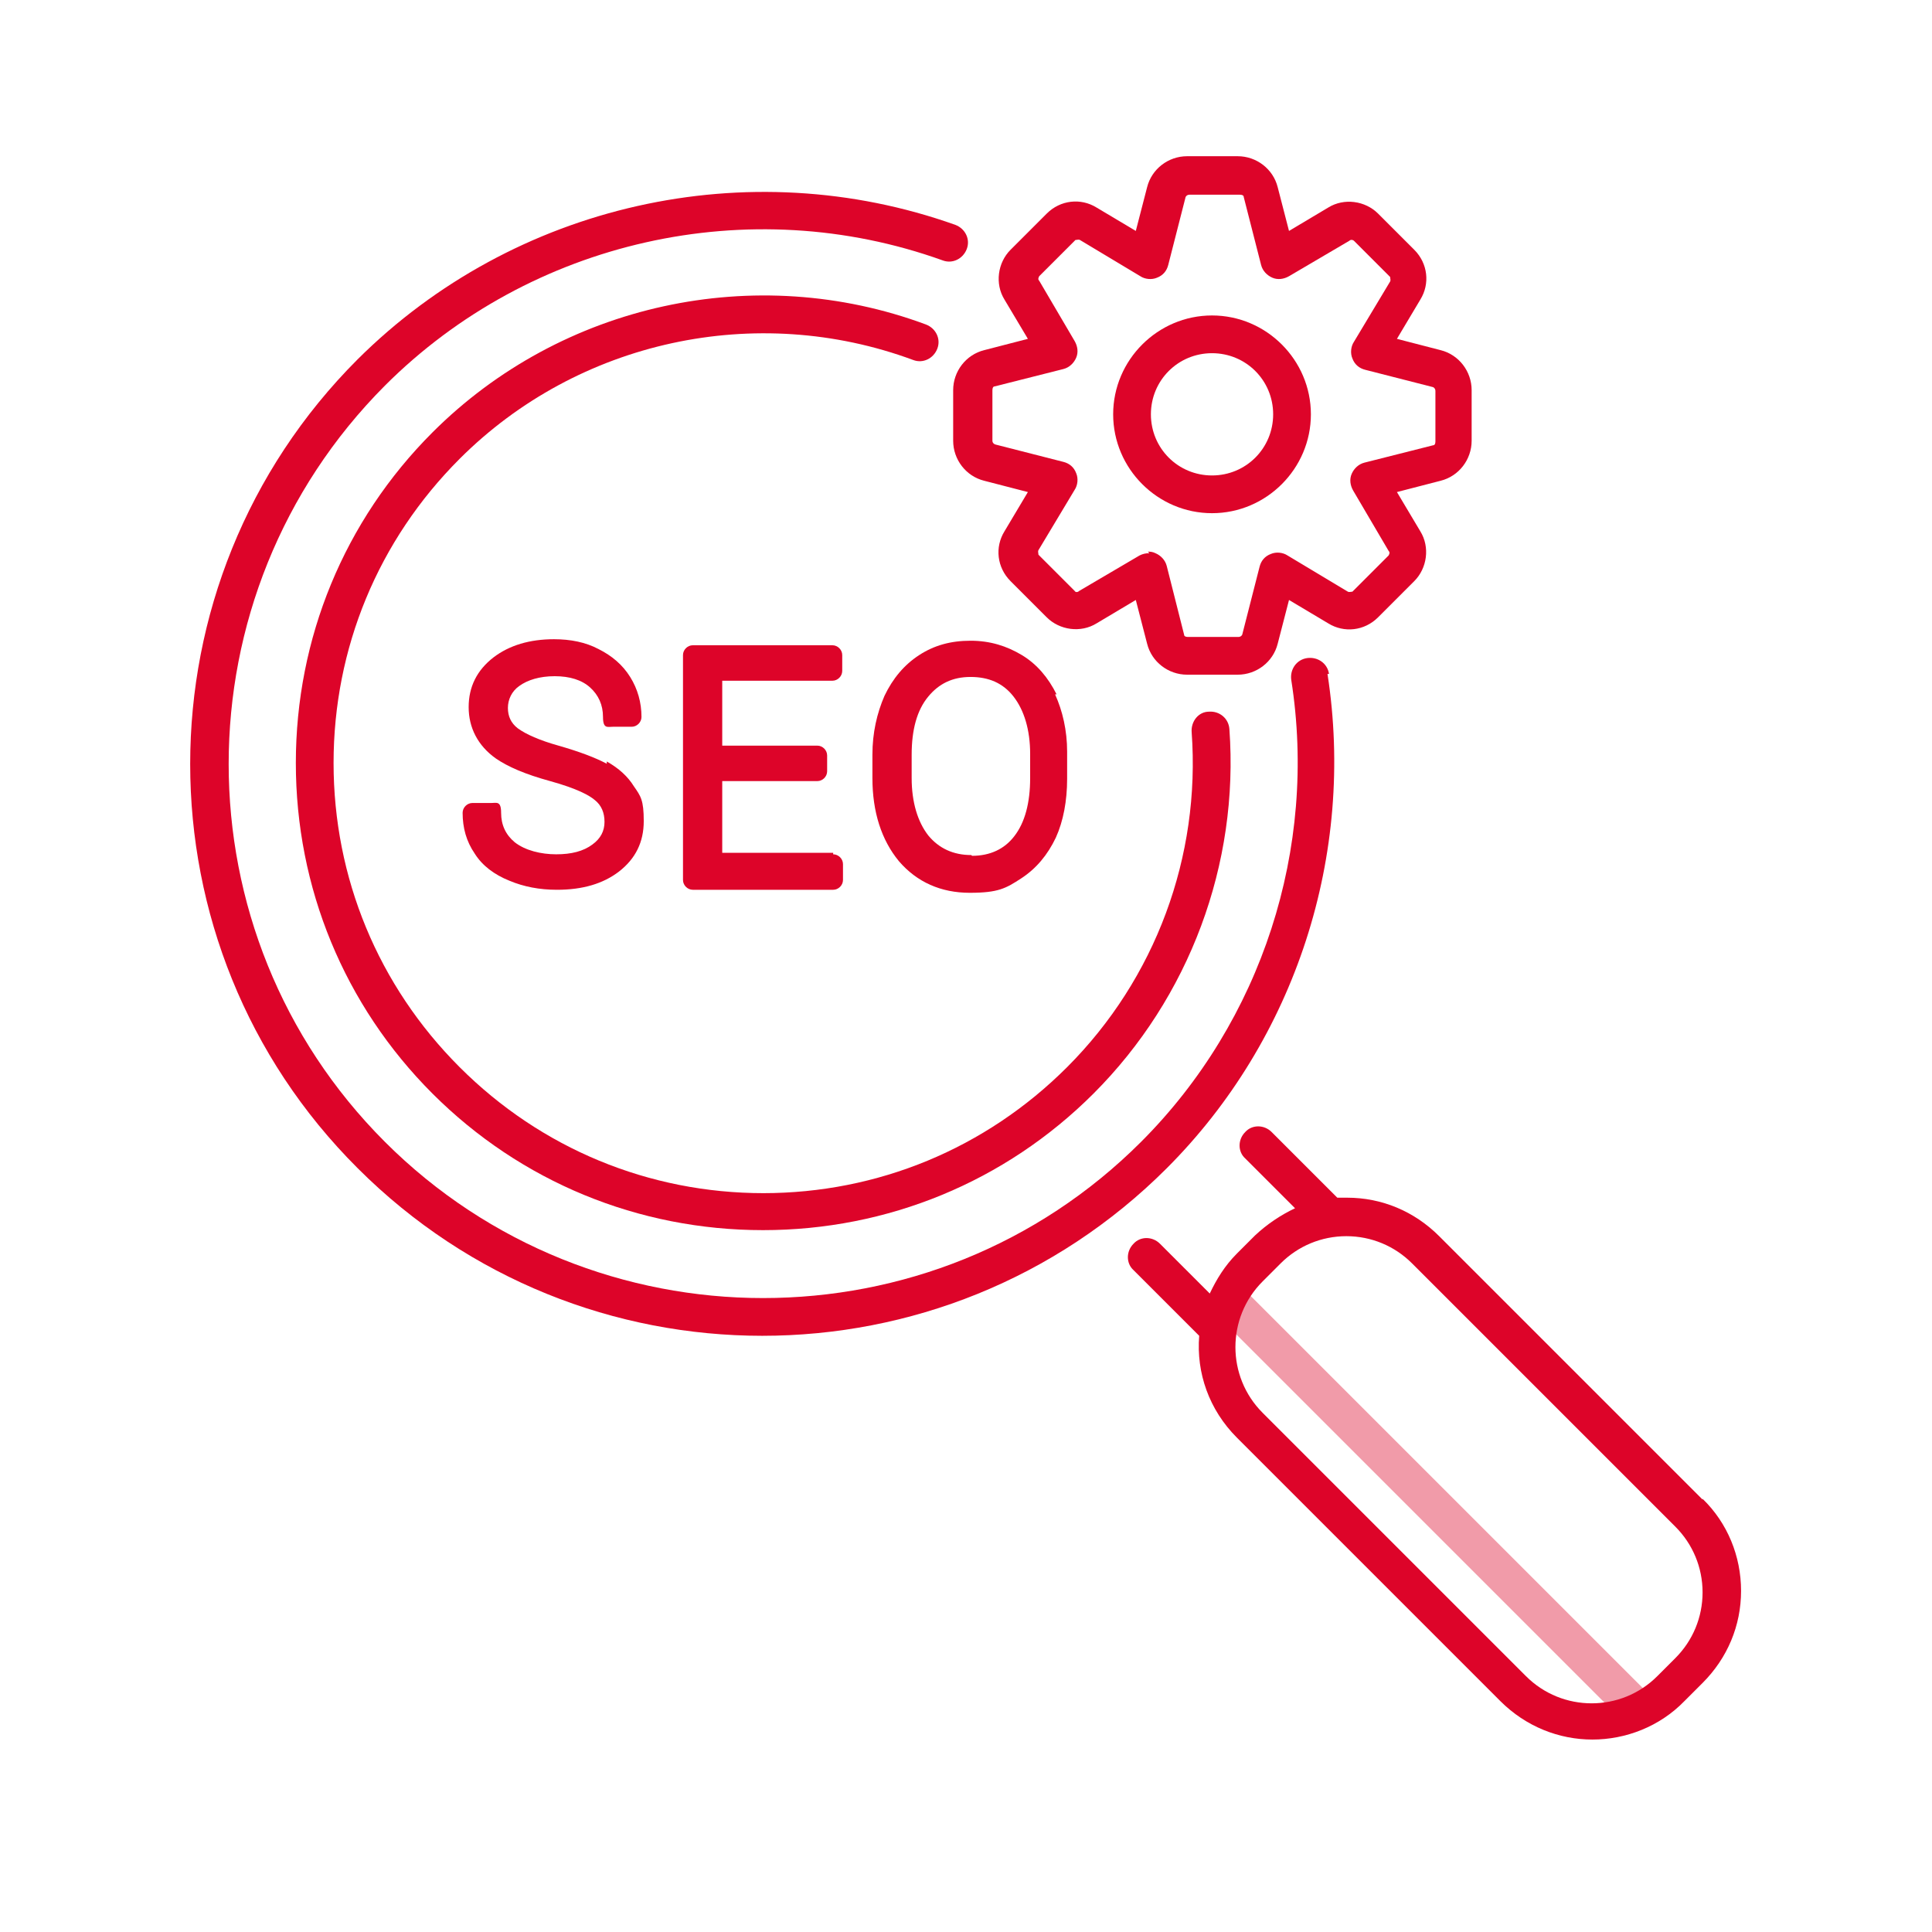
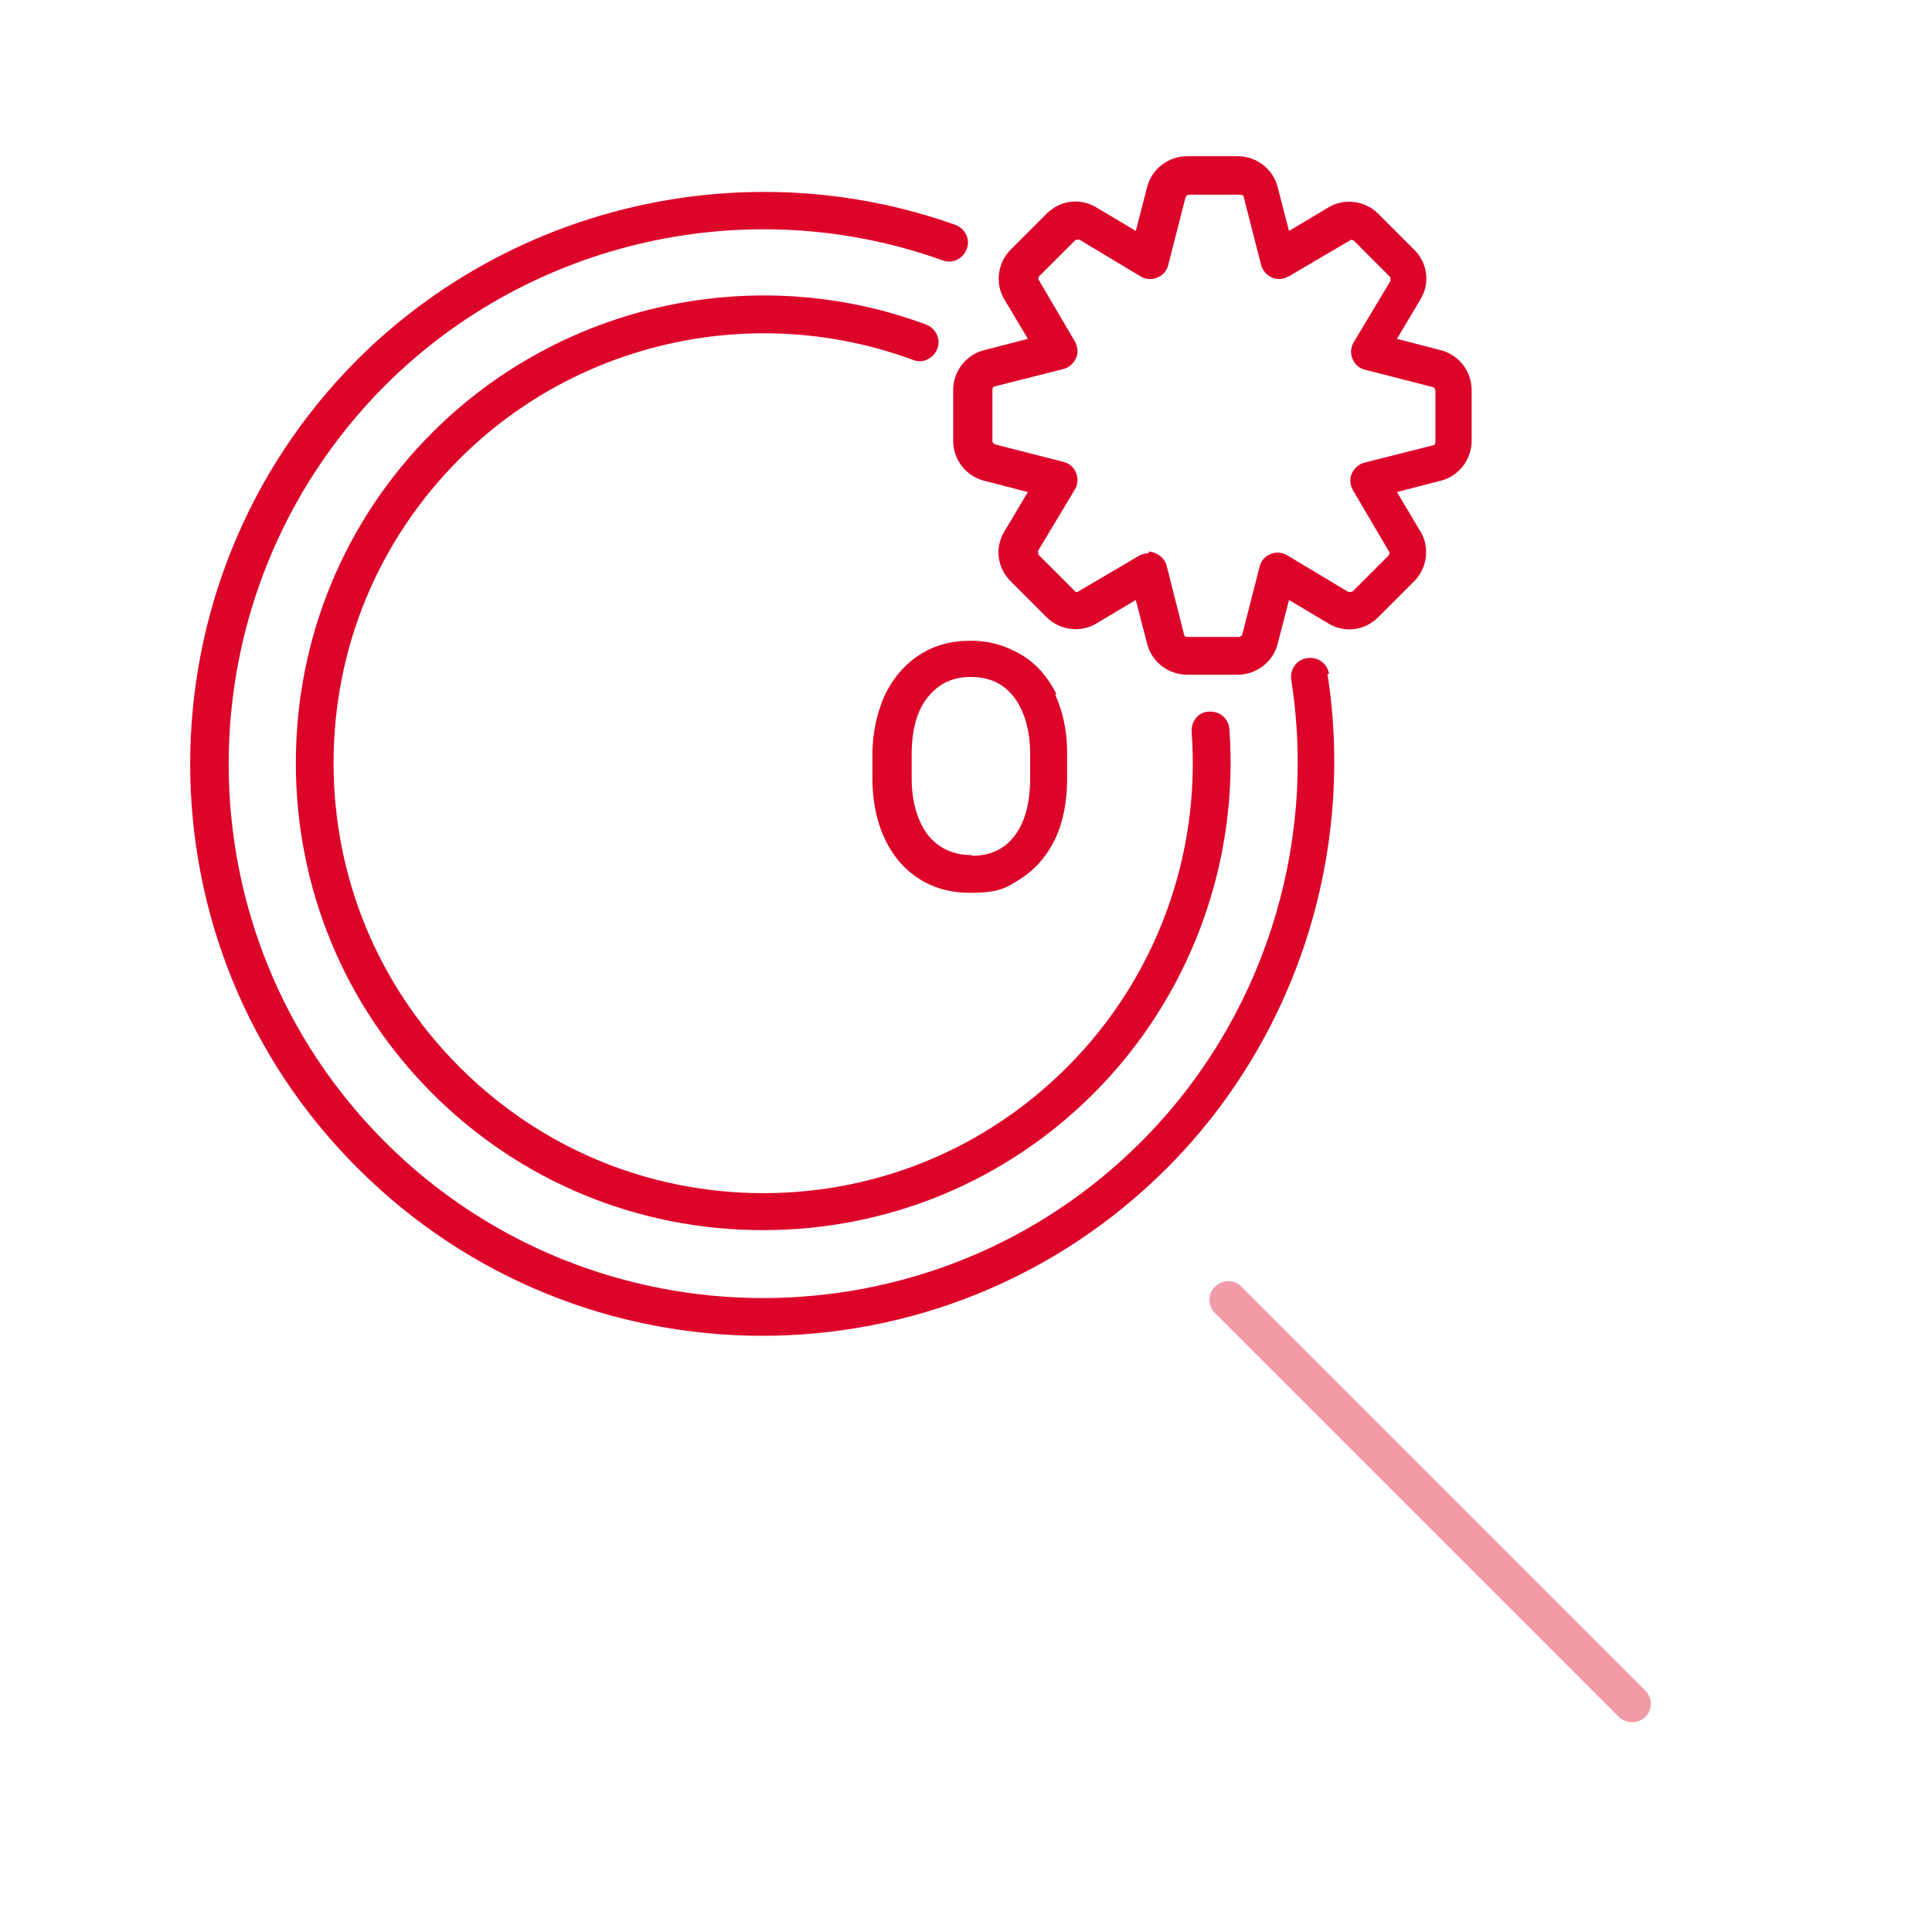
<svg xmlns="http://www.w3.org/2000/svg" id="Layer_1" data-name="Layer 1" viewBox="0 0 256 256">
  <defs>
    <style> .cls-1 { fill: #f19ba9; } .cls-1, .cls-2 { stroke-width: 0px; } .cls-2 { fill: #dd0429; } </style>
  </defs>
-   <path class="cls-2" d="M80.4,101.2c-1.5-.8-3.6-1.6-6.4-2.4-2.5-.7-4.3-1.5-5.4-2.3-.9-.7-1.3-1.6-1.3-2.7s.5-2.2,1.5-2.9c1.1-.8,2.7-1.3,4.7-1.3s3.6.5,4.7,1.5c1.1,1,1.7,2.3,1.7,3.9s.6,1.3,1.3,1.3h2.5c.7,0,1.3-.6,1.3-1.3,0-1.9-.5-3.7-1.5-5.3-1-1.6-2.4-2.8-4.2-3.7-1.7-.9-3.7-1.3-5.9-1.3-3.2,0-5.9.8-8,2.4-2.2,1.7-3.3,3.9-3.3,6.6s1.2,5.1,3.6,6.8c1.6,1.1,3.9,2.1,7.2,3,3.6,1,5.2,1.9,5.9,2.5.9.7,1.3,1.7,1.3,2.9s-.5,2.2-1.6,3c-1.2.9-2.8,1.3-4.8,1.3s-4.1-.5-5.5-1.6c-1.2-1-1.8-2.3-1.8-3.9s-.6-1.3-1.3-1.3h-2.5c-.7,0-1.3.6-1.3,1.3,0,2,.5,3.8,1.6,5.4,1,1.6,2.6,2.8,4.6,3.6,1.9.8,4,1.2,6.3,1.2,3.4,0,6.1-.8,8.2-2.4,2.2-1.7,3.3-3.9,3.3-6.7s-.4-3.3-1.3-4.6c-.8-1.3-2-2.4-3.6-3.3Z" />
-   <path class="cls-2" d="M110.4,113h-14.7v-9.5h12.6c.7,0,1.3-.6,1.3-1.3v-2.1c0-.7-.6-1.3-1.3-1.3h-12.6v-8.6h14.6c.7,0,1.3-.6,1.3-1.3v-2.1c0-.7-.6-1.3-1.3-1.3h-18.5c-.7,0-1.3.6-1.3,1.3v29.8c0,.7.6,1.3,1.3,1.3h18.6c.7,0,1.3-.6,1.3-1.3v-2.1c0-.7-.6-1.3-1.3-1.3Z" />
  <path class="cls-2" d="M140,92c-1.1-2.2-2.6-4-4.6-5.2-2-1.2-4.2-1.9-6.8-1.9s-4.8.6-6.8,1.9c-2,1.3-3.5,3.1-4.6,5.4-1,2.3-1.6,4.9-1.6,7.8v3.1c0,4.5,1.2,8.2,3.5,11,2.4,2.8,5.6,4.2,9.4,4.2s4.8-.6,6.8-1.9c2-1.3,3.5-3.1,4.6-5.4,1-2.2,1.5-4.9,1.5-7.8v-3.6c0-2.8-.6-5.4-1.6-7.6ZM128.7,113.3c-2.4,0-4.3-.9-5.7-2.6-1.4-1.8-2.2-4.4-2.2-7.6v-3.1c0-3.3.7-5.9,2.2-7.7,1.4-1.7,3.2-2.6,5.6-2.6s4.3.8,5.7,2.6c1.4,1.8,2.2,4.4,2.2,7.6v3.2c0,3.3-.7,5.9-2.1,7.7-1.3,1.7-3.2,2.6-5.6,2.6Z" />
  <path class="cls-1" d="M216.3,228.2c-.6,0-1.3-.2-1.8-.7l-53.5-53.5c-1-1-1-2.6,0-3.5,1-1,2.6-1,3.5,0l53.5,53.5c1,1,1,2.6,0,3.5-.5.5-1.1.7-1.8.7Z" />
  <g>
    <path class="cls-2" d="M176.1,89.3c-.2-1.4-1.5-2.3-2.9-2.1-1.4.2-2.3,1.5-2.1,2.9,3.5,22.3-3.9,45.2-19.9,61.2-13.8,13.8-31.9,20.7-50.1,20.7-18.1,0-36.3-6.9-50.1-20.7-27.6-27.6-27.6-72.5,0-100.2,19.3-19.3,48.3-25.8,73.9-16.6,1.3.5,2.7-.2,3.2-1.5.5-1.3-.2-2.7-1.5-3.2-27.5-9.8-58.5-2.8-79.2,17.8-29.6,29.6-29.6,77.7,0,107.2,14.8,14.8,34.2,22.2,53.6,22.2s38.8-7.4,53.6-22.2c17.1-17.1,25-41.6,21.3-65.5Z" />
-     <path class="cls-2" d="M225.6,198.7l-34.9-34.9c-3.3-3.3-7.6-5.1-12.2-5.1s-.9,0-1.3,0l-8.7-8.7c-1-1-2.6-1-3.5,0-1,1-1,2.6,0,3.5l6.6,6.6c-1.9.9-3.7,2.1-5.3,3.6l-2.4,2.4c-1.6,1.6-2.7,3.4-3.6,5.3l-6.6-6.6c-1-1-2.6-1-3.5,0-1,1-1,2.6,0,3.5l8.7,8.7c-.4,4.9,1.3,9.8,5,13.5l34.9,34.9h0c3.4,3.4,7.8,5.1,12.2,5.1s8.9-1.7,12.2-5.1l2.4-2.4c3.3-3.3,5.1-7.6,5.1-12.2,0-4.6-1.8-9-5.1-12.2ZM222,219.7l-2.4,2.4c-4.8,4.8-12.6,4.8-17.4,0h0l-34.9-34.9c-4.8-4.8-4.8-12.6,0-17.4l2.4-2.4c2.3-2.3,5.4-3.6,8.7-3.6s6.4,1.3,8.7,3.6l34.9,34.9c2.3,2.3,3.6,5.4,3.6,8.7,0,3.3-1.3,6.4-3.6,8.7Z" />
    <path class="cls-2" d="M101.2,158.1c-15.2,0-29.5-5.9-40.3-16.7-10.8-10.8-16.7-25.1-16.7-40.3s5.9-29.5,16.7-40.3c15.7-15.7,39.3-20.8,60.1-13.1,1.3.5,2.7-.2,3.2-1.5.5-1.3-.2-2.7-1.5-3.2-22.6-8.4-48.3-2.8-65.4,14.3-11.7,11.7-18.1,27.3-18.1,43.8s6.4,32.1,18.1,43.8c11.7,11.7,27.3,18.1,43.8,18.1s32.1-6.4,43.8-18.1c12.7-12.7,19.3-30.4,18-48.3-.1-1.4-1.3-2.4-2.7-2.3-1.4,0-2.4,1.3-2.3,2.7,1.2,16.5-4.8,32.7-16.5,44.4-10.8,10.8-25.1,16.7-40.3,16.7Z" />
  </g>
  <path class="cls-2" d="M164,89.4h-6.7c-2.5,0-4.7-1.7-5.3-4.1l-1.5-5.8-5.2,3.1c-2.1,1.3-4.9.9-6.6-.8l-4.8-4.8c-1.8-1.8-2.1-4.5-.8-6.6l3.1-5.2-5.8-1.5c-2.4-.6-4.1-2.8-4.1-5.3v-6.7c0-2.5,1.7-4.7,4.1-5.3l5.8-1.5-3.1-5.2c-1.3-2.1-.9-4.9.8-6.6l4.8-4.8c1.8-1.8,4.5-2.1,6.6-.8l5.2,3.1,1.5-5.8c.6-2.4,2.8-4.1,5.3-4.1h6.7c2.5,0,4.7,1.7,5.3,4.1l1.5,5.8,5.2-3.1c2.1-1.3,4.9-.9,6.6.8l4.8,4.8c1.8,1.8,2.1,4.5.8,6.6l-3.1,5.2,5.8,1.5h0c2.4.6,4.1,2.8,4.1,5.3v6.7c0,2.5-1.7,4.7-4.1,5.3l-5.8,1.5,3.1,5.2c1.3,2.1.9,4.9-.8,6.6l-4.8,4.8c-1.8,1.8-4.5,2.1-6.6.8l-5.2-3.1-1.5,5.8c-.6,2.4-2.8,4.1-5.3,4.1ZM152.1,73.1c.3,0,.6,0,1,.2.7.3,1.3.9,1.5,1.7l2.3,9.1c0,.2.2.3.5.3h6.7c.2,0,.4-.1.5-.3l2.3-9c.2-.8.7-1.4,1.5-1.7.7-.3,1.6-.2,2.2.2l8,4.8c.2.1.4,0,.6,0l4.8-4.8c.1-.2.2-.4,0-.6l-4.7-8c-.4-.7-.5-1.5-.2-2.2.3-.7.9-1.3,1.7-1.5l9.1-2.3c.2,0,.3-.2.3-.5v-6.7c0-.2-.1-.4-.3-.5l-9-2.3c-.8-.2-1.4-.7-1.7-1.5-.3-.7-.2-1.6.2-2.2l4.8-8c.1-.2,0-.4,0-.6l-4.8-4.8c-.1-.1-.4-.2-.6,0l-8,4.7c-.7.4-1.5.5-2.2.2-.7-.3-1.3-.9-1.5-1.7l-2.3-9c0-.2-.2-.3-.5-.3h-6.7c-.2,0-.4.1-.5.3l-2.3,9c-.2.8-.7,1.4-1.5,1.7-.7.3-1.6.2-2.2-.2l-8-4.8c-.2-.1-.4,0-.6,0l-4.8,4.8c-.1.2-.2.4,0,.6l4.7,8c.4.7.5,1.5.2,2.2s-.9,1.3-1.7,1.5l-9.1,2.3c-.2,0-.3.2-.3.5v6.7c0,.2.1.4.4.5l9,2.3c.8.2,1.4.7,1.7,1.5.3.7.2,1.6-.2,2.2l-4.8,8c-.1.2,0,.4,0,.6l4.8,4.8c.1.2.4.2.6,0l8-4.7c.4-.2.8-.3,1.3-.3Z" />
-   <path class="cls-2" d="M160.6,68c-7.2,0-13.1-5.9-13.1-13.1s5.9-13.1,13.1-13.1,13.1,5.9,13.1,13.1-5.9,13.1-13.1,13.1ZM160.6,46.8c-4.5,0-8.1,3.6-8.1,8.1s3.6,8.1,8.1,8.1,8.1-3.6,8.1-8.1-3.6-8.1-8.1-8.1Z" />
</svg>